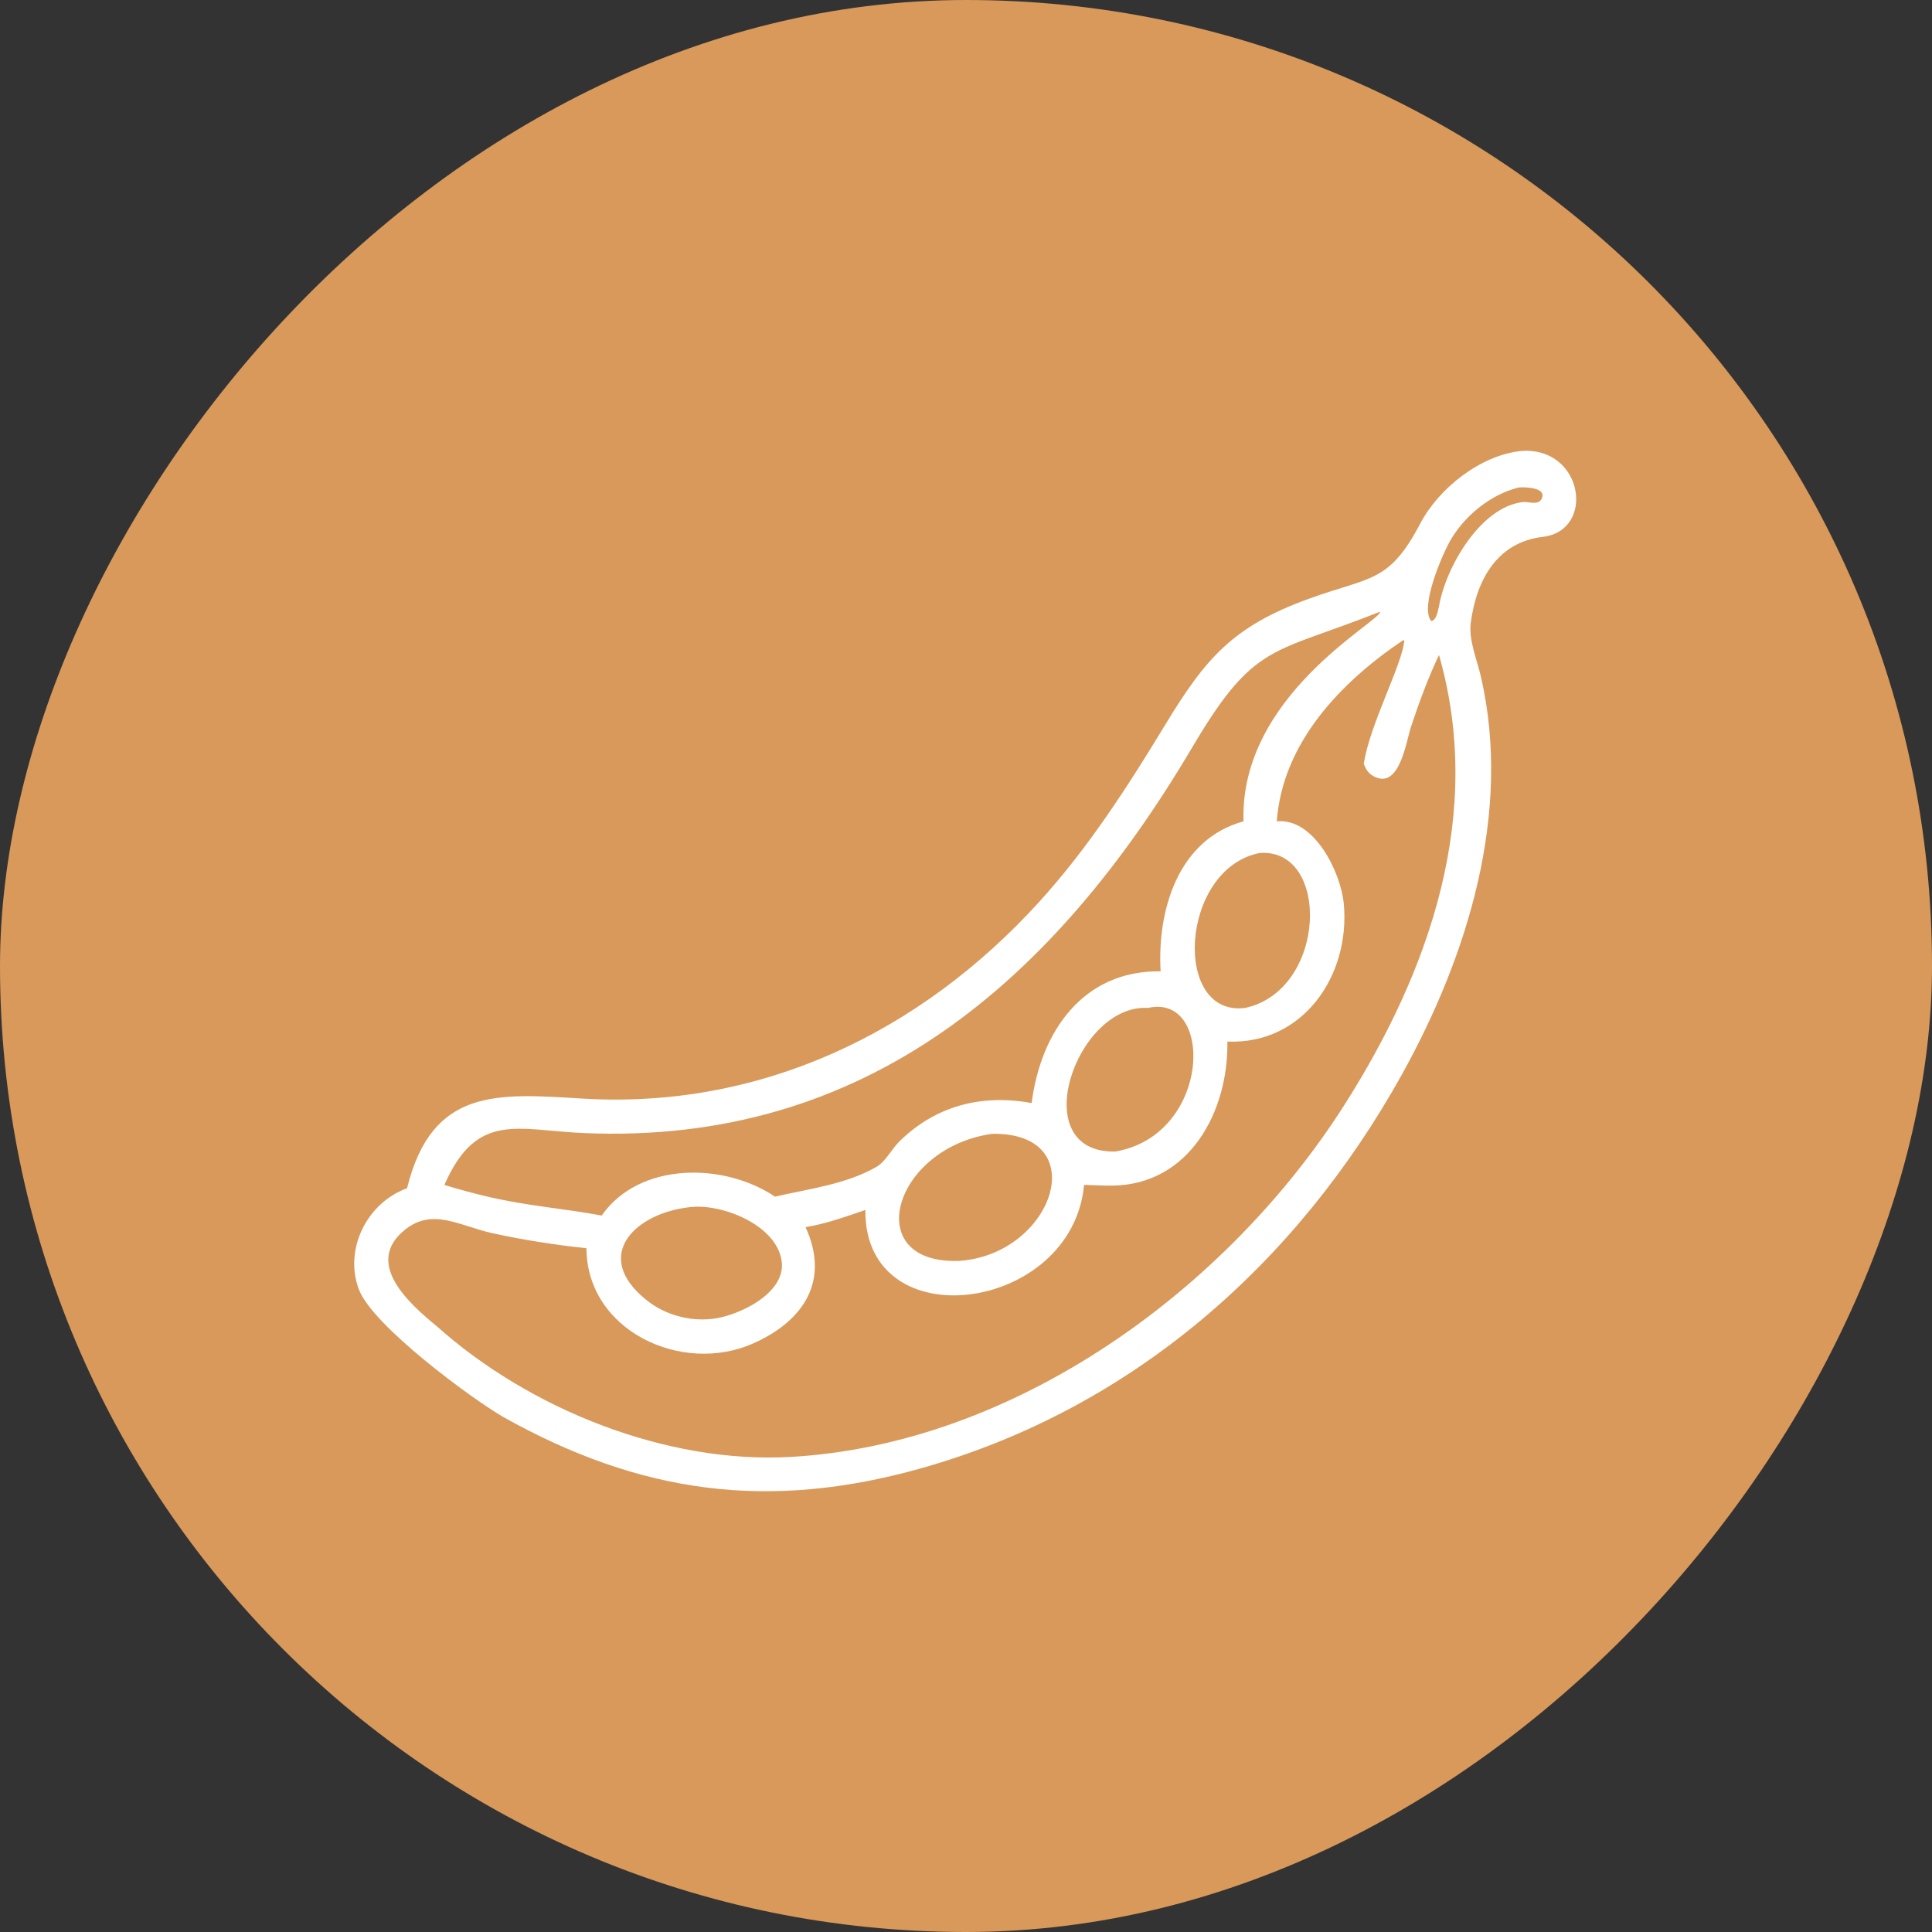
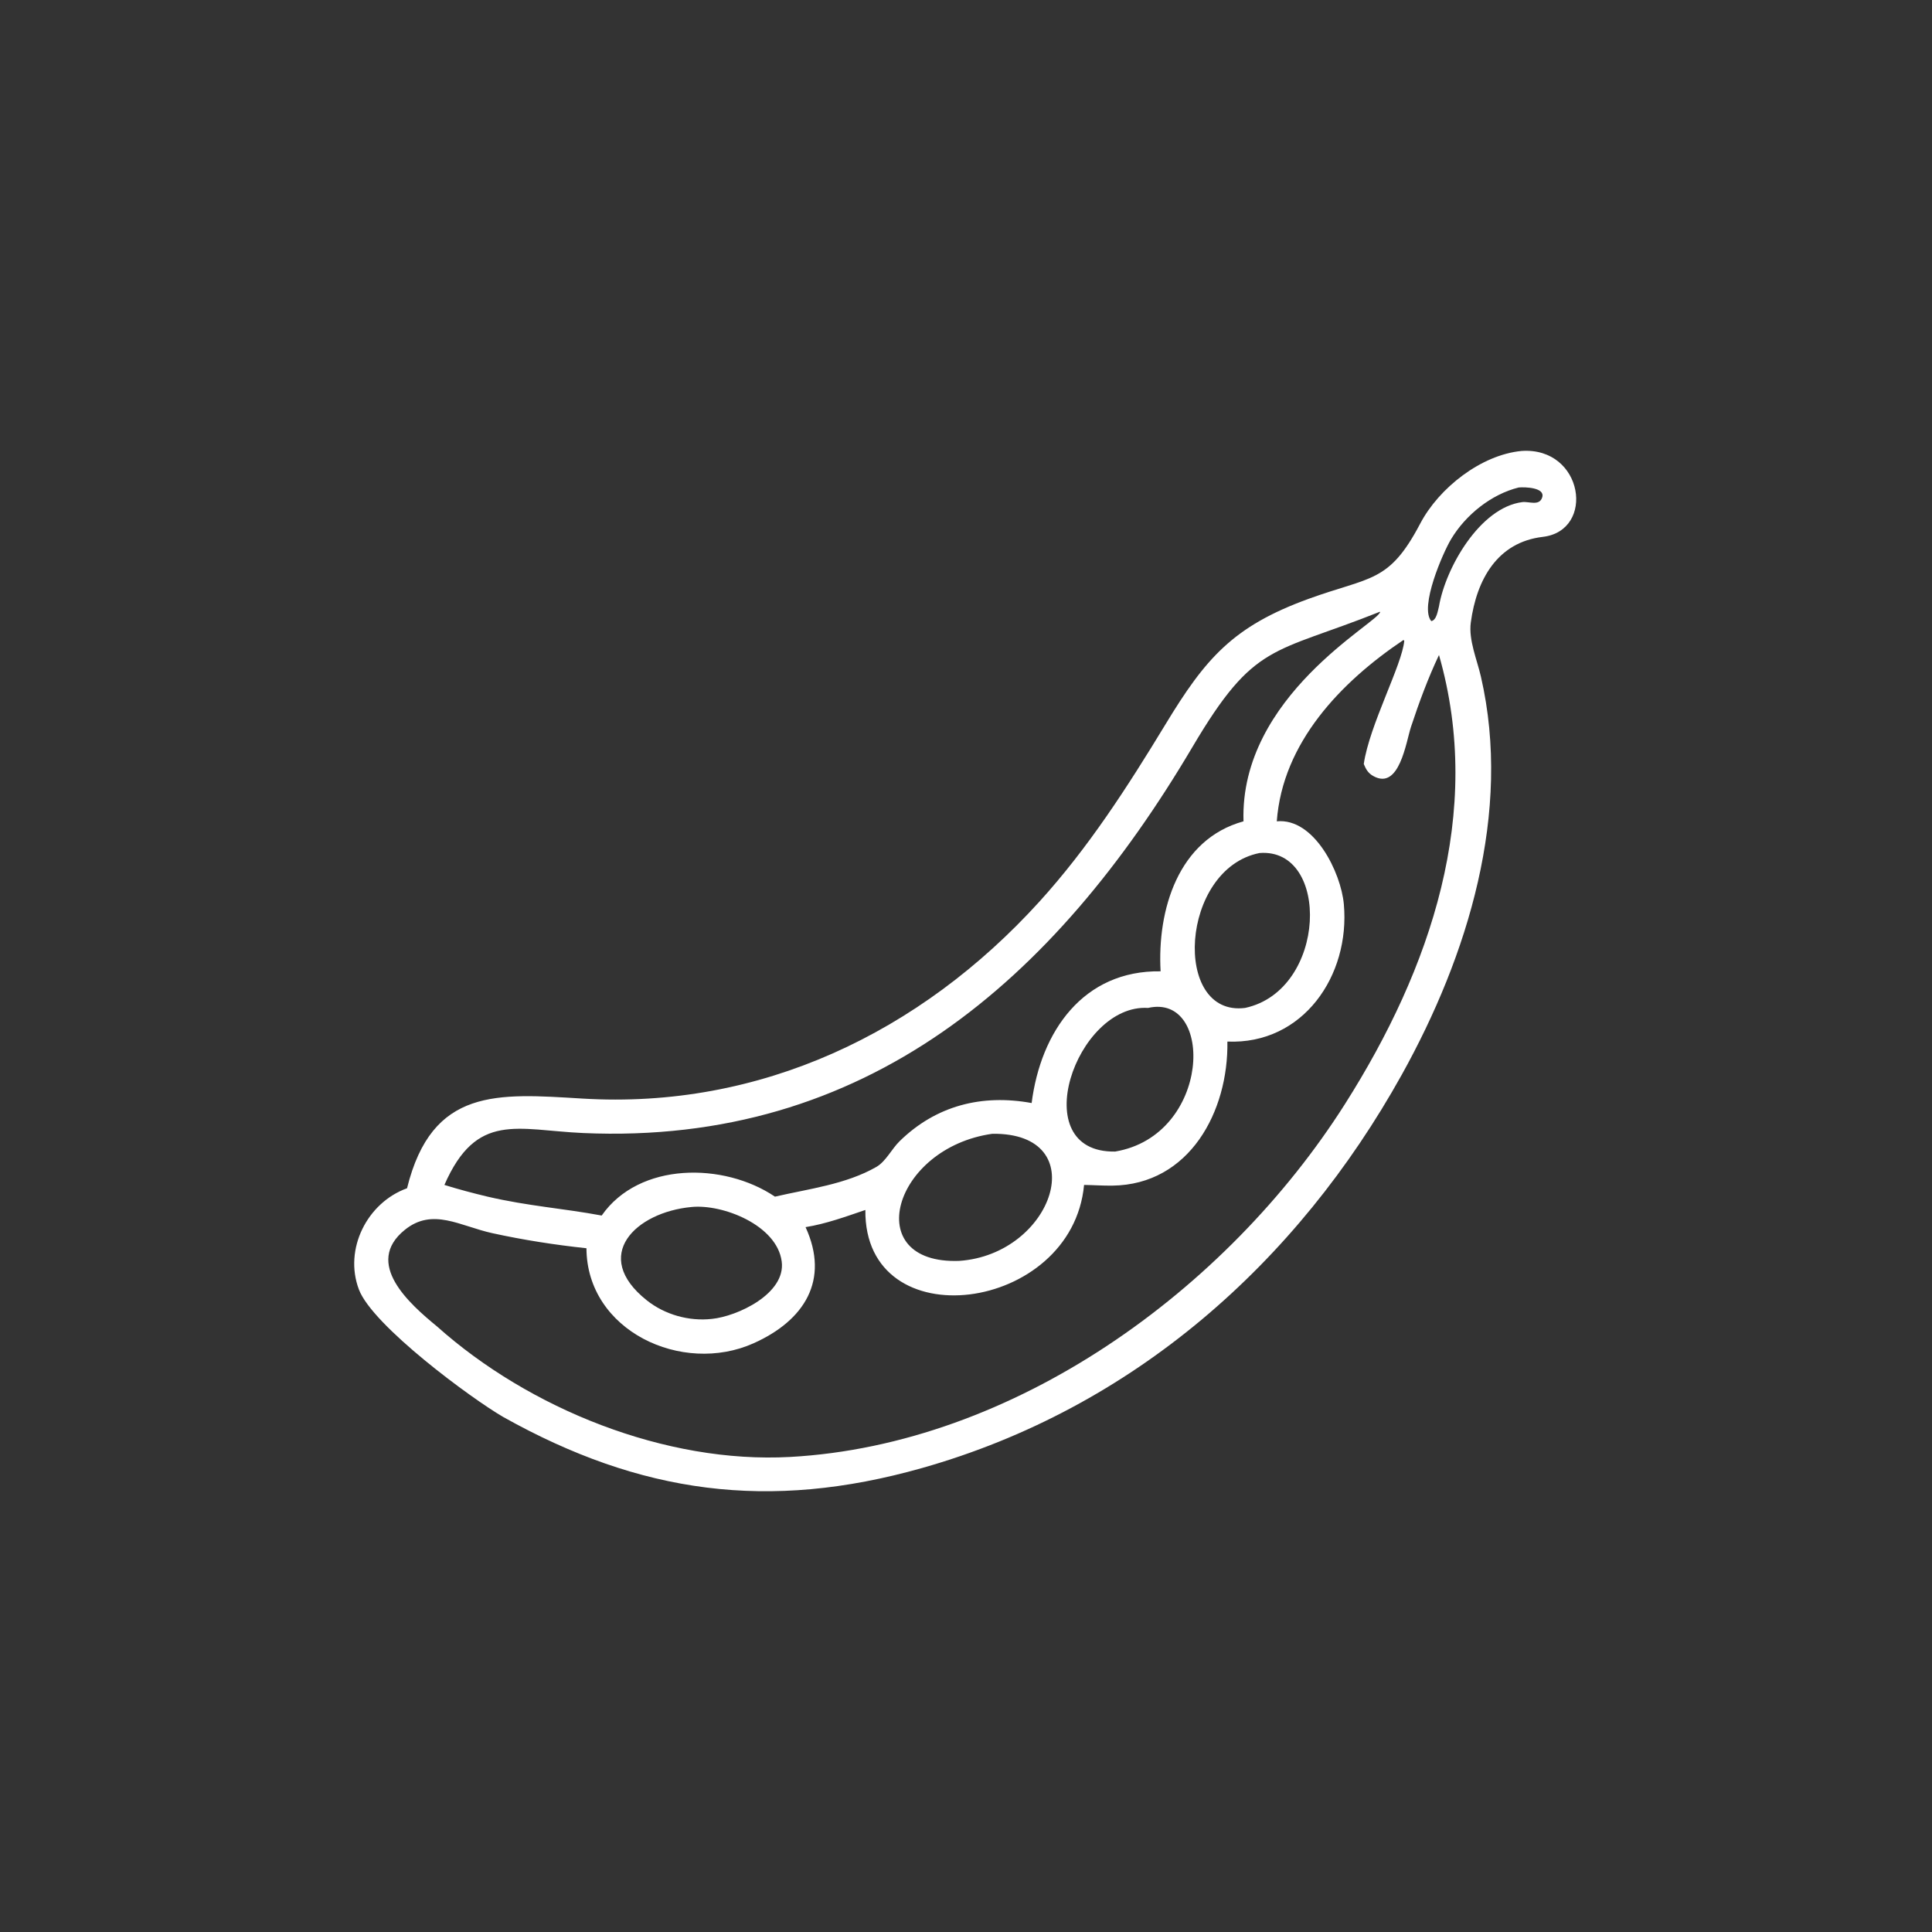
<svg xmlns="http://www.w3.org/2000/svg" width="44" height="44" viewBox="0 0 44 44" fill="none">
  <rect x="0" y="0" width="44" height="44" fill="#333333" stroke="none" />
-   <rect width="44" height="44" rx="22" transform="matrix(1 0 0 -1 0 44)" fill="#D8995A" />
-   <path d="M9.27 27.062C9.838 24.763 11.331 24.902 13.26 25.019C17.311 25.265 20.956 23.525 23.672 20.534C24.789 19.304 25.68 17.918 26.539 16.503C27.454 14.995 28.077 14.265 29.803 13.638C31.218 13.124 31.63 13.283 32.343 11.927C32.772 11.109 33.735 10.357 34.654 10.27C36.066 10.175 36.342 12.086 35.135 12.227C34.107 12.348 33.628 13.191 33.496 14.181C33.444 14.578 33.639 15.025 33.727 15.411C34.439 18.503 33.429 21.769 31.925 24.475C29.538 28.768 25.799 32.074 21 33.433C17.503 34.423 14.581 34.016 11.466 32.274C10.745 31.858 8.486 30.193 8.174 29.368C7.826 28.45 8.361 27.389 9.27 27.062ZM34.588 11.102C33.961 11.257 33.38 11.726 33.05 12.275C32.859 12.592 32.325 13.822 32.596 14.145C32.718 14.126 32.746 13.904 32.772 13.809C32.92 12.936 33.703 11.558 34.67 11.435C34.82 11.416 35.06 11.532 35.123 11.326C35.192 11.104 34.738 11.089 34.588 11.102ZM31.424 13.933C28.979 14.909 28.578 14.609 27.158 17.011C24.017 22.326 19.721 26.089 13.278 25.804C11.779 25.737 10.854 25.311 10.121 26.986C10.445 27.087 10.774 27.174 11.105 27.253C12.039 27.47 12.816 27.518 13.703 27.683C14.557 26.458 16.486 26.468 17.649 27.253C18.417 27.075 19.265 26.974 19.96 26.575C20.173 26.452 20.307 26.168 20.485 25.993C21.316 25.178 22.361 24.914 23.495 25.121C23.703 23.488 24.673 22.095 26.432 22.121C26.353 20.728 26.829 19.116 28.32 18.705C28.229 15.845 31.41 14.171 31.431 13.937L31.424 13.933ZM31.963 14.575C30.537 15.533 29.209 16.914 29.078 18.705C29.932 18.623 30.54 19.871 30.605 20.592C30.752 22.22 29.674 23.794 27.953 23.721C27.979 25.309 27.092 26.981 25.333 27.002C25.119 27.005 24.904 26.989 24.689 26.986C24.417 29.902 19.677 30.528 19.708 27.556C19.264 27.707 18.811 27.873 18.346 27.947C18.899 29.152 18.323 30.071 17.165 30.591C15.534 31.323 13.364 30.308 13.356 28.428C12.632 28.35 11.922 28.24 11.21 28.084C10.478 27.923 9.855 27.497 9.222 28.007C8.272 28.771 9.334 29.7 9.953 30.209C12.052 32.085 15.157 33.337 17.995 33.181C23.09 32.9 27.936 29.39 30.632 25.142C32.585 22.063 33.801 18.506 32.772 14.917C32.522 15.445 32.318 15.999 32.135 16.552C32.022 16.894 31.871 18.005 31.278 17.675C31.159 17.61 31.109 17.521 31.059 17.4C31.186 16.518 31.936 15.134 31.981 14.593L31.963 14.575ZM28.685 19.427C26.874 19.786 26.691 23.166 28.356 22.955C30.227 22.552 30.304 19.3 28.685 19.427ZM26.146 22.955C24.508 22.852 23.327 26.26 25.396 26.226C27.586 25.858 27.663 22.609 26.146 22.955ZM22.601 25.821C20.333 26.14 19.578 28.797 21.844 28.716C23.997 28.569 24.923 25.794 22.601 25.821ZM15.745 27.489C14.479 27.608 13.45 28.595 14.729 29.613C15.139 29.94 15.69 30.096 16.212 30.037C16.79 29.98 17.899 29.465 17.803 28.73C17.696 27.903 16.46 27.416 15.745 27.489Z" fill="white" />
+   <path d="M9.27 27.062C9.838 24.763 11.331 24.902 13.26 25.019C17.311 25.265 20.956 23.525 23.672 20.534C24.789 19.304 25.68 17.918 26.539 16.503C27.454 14.995 28.077 14.265 29.803 13.638C31.218 13.124 31.63 13.283 32.343 11.927C32.772 11.109 33.735 10.357 34.654 10.27C36.066 10.175 36.342 12.086 35.135 12.227C34.107 12.348 33.628 13.191 33.496 14.181C33.444 14.578 33.639 15.025 33.727 15.411C34.439 18.503 33.429 21.769 31.925 24.475C29.538 28.768 25.799 32.074 21 33.433C17.503 34.423 14.581 34.016 11.466 32.274C10.745 31.858 8.486 30.193 8.174 29.368C7.826 28.45 8.361 27.389 9.27 27.062ZM34.588 11.102C33.961 11.257 33.38 11.726 33.05 12.275C32.859 12.592 32.325 13.822 32.596 14.145C32.718 14.126 32.746 13.904 32.772 13.809C32.92 12.936 33.703 11.558 34.67 11.435C34.82 11.416 35.06 11.532 35.123 11.326C35.192 11.104 34.738 11.089 34.588 11.102ZM31.424 13.933C28.979 14.909 28.578 14.609 27.158 17.011C24.017 22.326 19.721 26.089 13.278 25.804C11.779 25.737 10.854 25.311 10.121 26.986C10.445 27.087 10.774 27.174 11.105 27.253C12.039 27.47 12.816 27.518 13.703 27.683C14.557 26.458 16.486 26.468 17.649 27.253C18.417 27.075 19.265 26.974 19.96 26.575C20.173 26.452 20.307 26.168 20.485 25.993C21.316 25.178 22.361 24.914 23.495 25.121C23.703 23.488 24.673 22.095 26.432 22.121C26.353 20.728 26.829 19.116 28.32 18.705C28.229 15.845 31.41 14.171 31.431 13.937L31.424 13.933ZM31.963 14.575C30.537 15.533 29.209 16.914 29.078 18.705C29.932 18.623 30.54 19.871 30.605 20.592C30.752 22.22 29.674 23.794 27.953 23.721C27.979 25.309 27.092 26.981 25.333 27.002C25.119 27.005 24.904 26.989 24.689 26.986C24.417 29.902 19.677 30.528 19.708 27.556C19.264 27.707 18.811 27.873 18.346 27.947C18.899 29.152 18.323 30.071 17.165 30.591C15.534 31.323 13.364 30.308 13.356 28.428C12.632 28.35 11.922 28.24 11.21 28.084C10.478 27.923 9.855 27.497 9.222 28.007C8.272 28.771 9.334 29.7 9.953 30.209C12.052 32.085 15.157 33.337 17.995 33.181C23.09 32.9 27.936 29.39 30.632 25.142C32.585 22.063 33.801 18.506 32.772 14.917C32.522 15.445 32.318 15.999 32.135 16.552C32.022 16.894 31.871 18.005 31.278 17.675C31.159 17.61 31.109 17.521 31.059 17.4C31.186 16.518 31.936 15.134 31.981 14.593ZM28.685 19.427C26.874 19.786 26.691 23.166 28.356 22.955C30.227 22.552 30.304 19.3 28.685 19.427ZM26.146 22.955C24.508 22.852 23.327 26.26 25.396 26.226C27.586 25.858 27.663 22.609 26.146 22.955ZM22.601 25.821C20.333 26.14 19.578 28.797 21.844 28.716C23.997 28.569 24.923 25.794 22.601 25.821ZM15.745 27.489C14.479 27.608 13.45 28.595 14.729 29.613C15.139 29.94 15.69 30.096 16.212 30.037C16.79 29.98 17.899 29.465 17.803 28.73C17.696 27.903 16.46 27.416 15.745 27.489Z" fill="white" />
</svg>